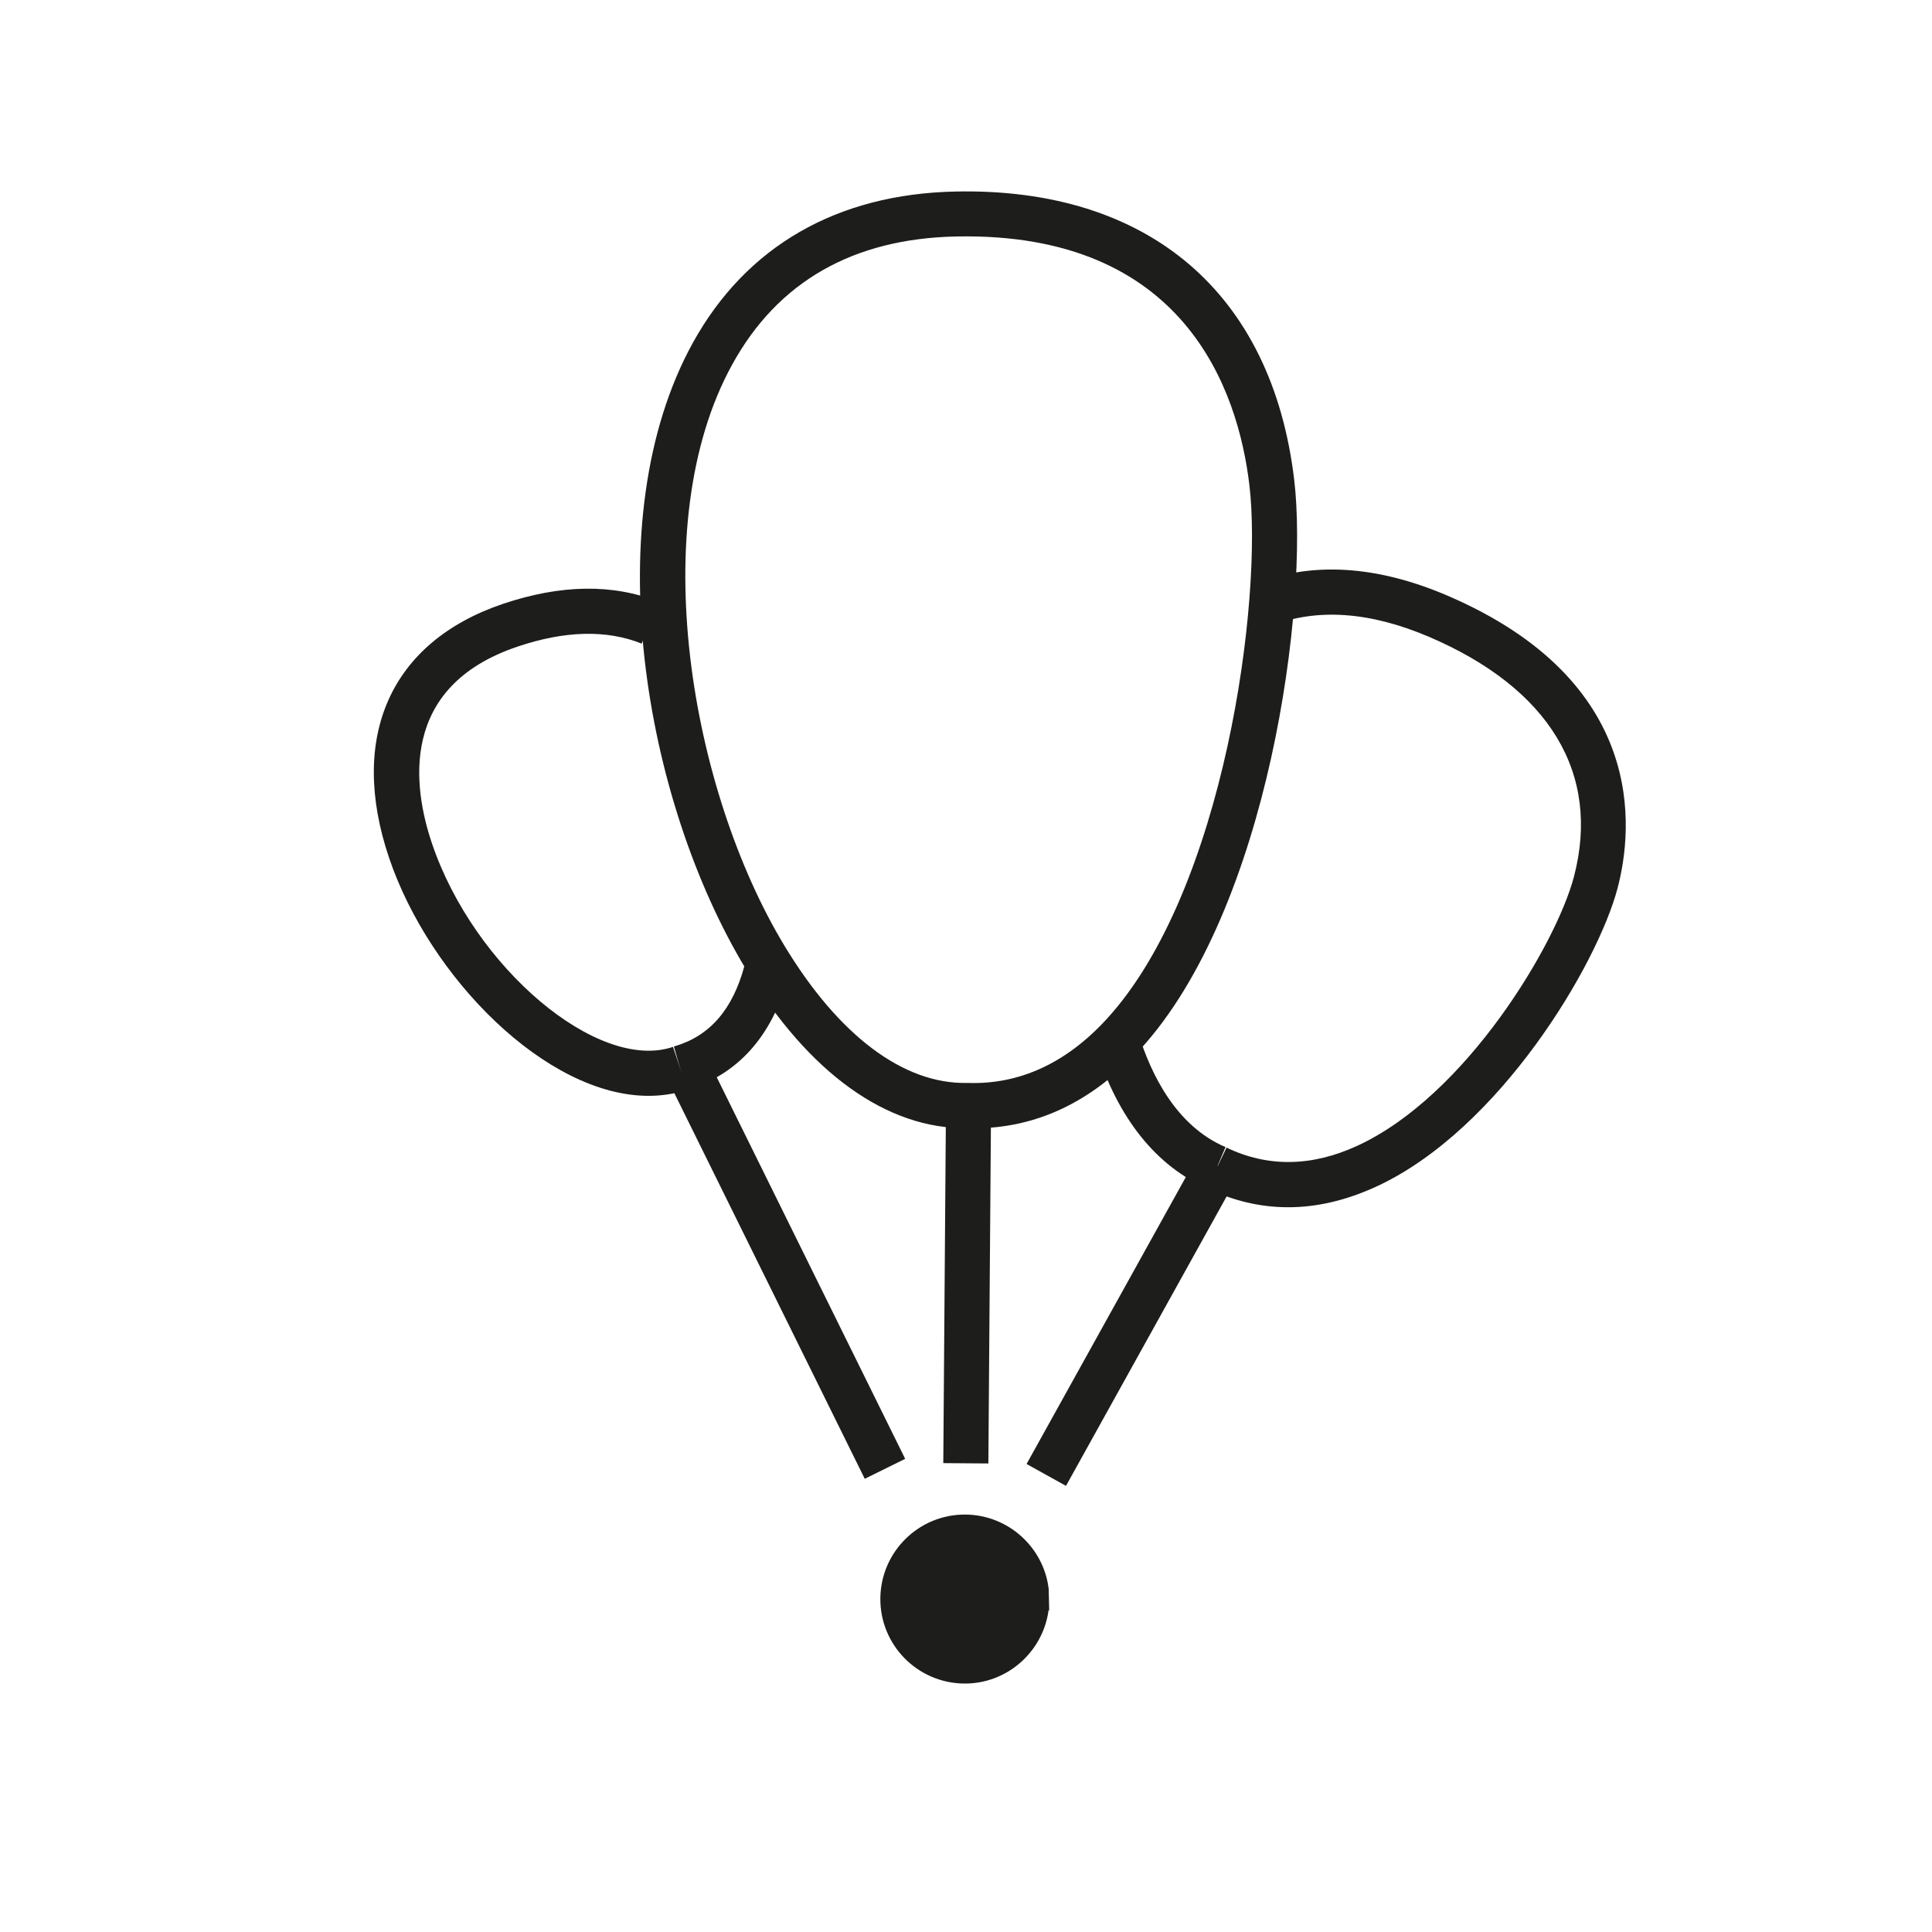
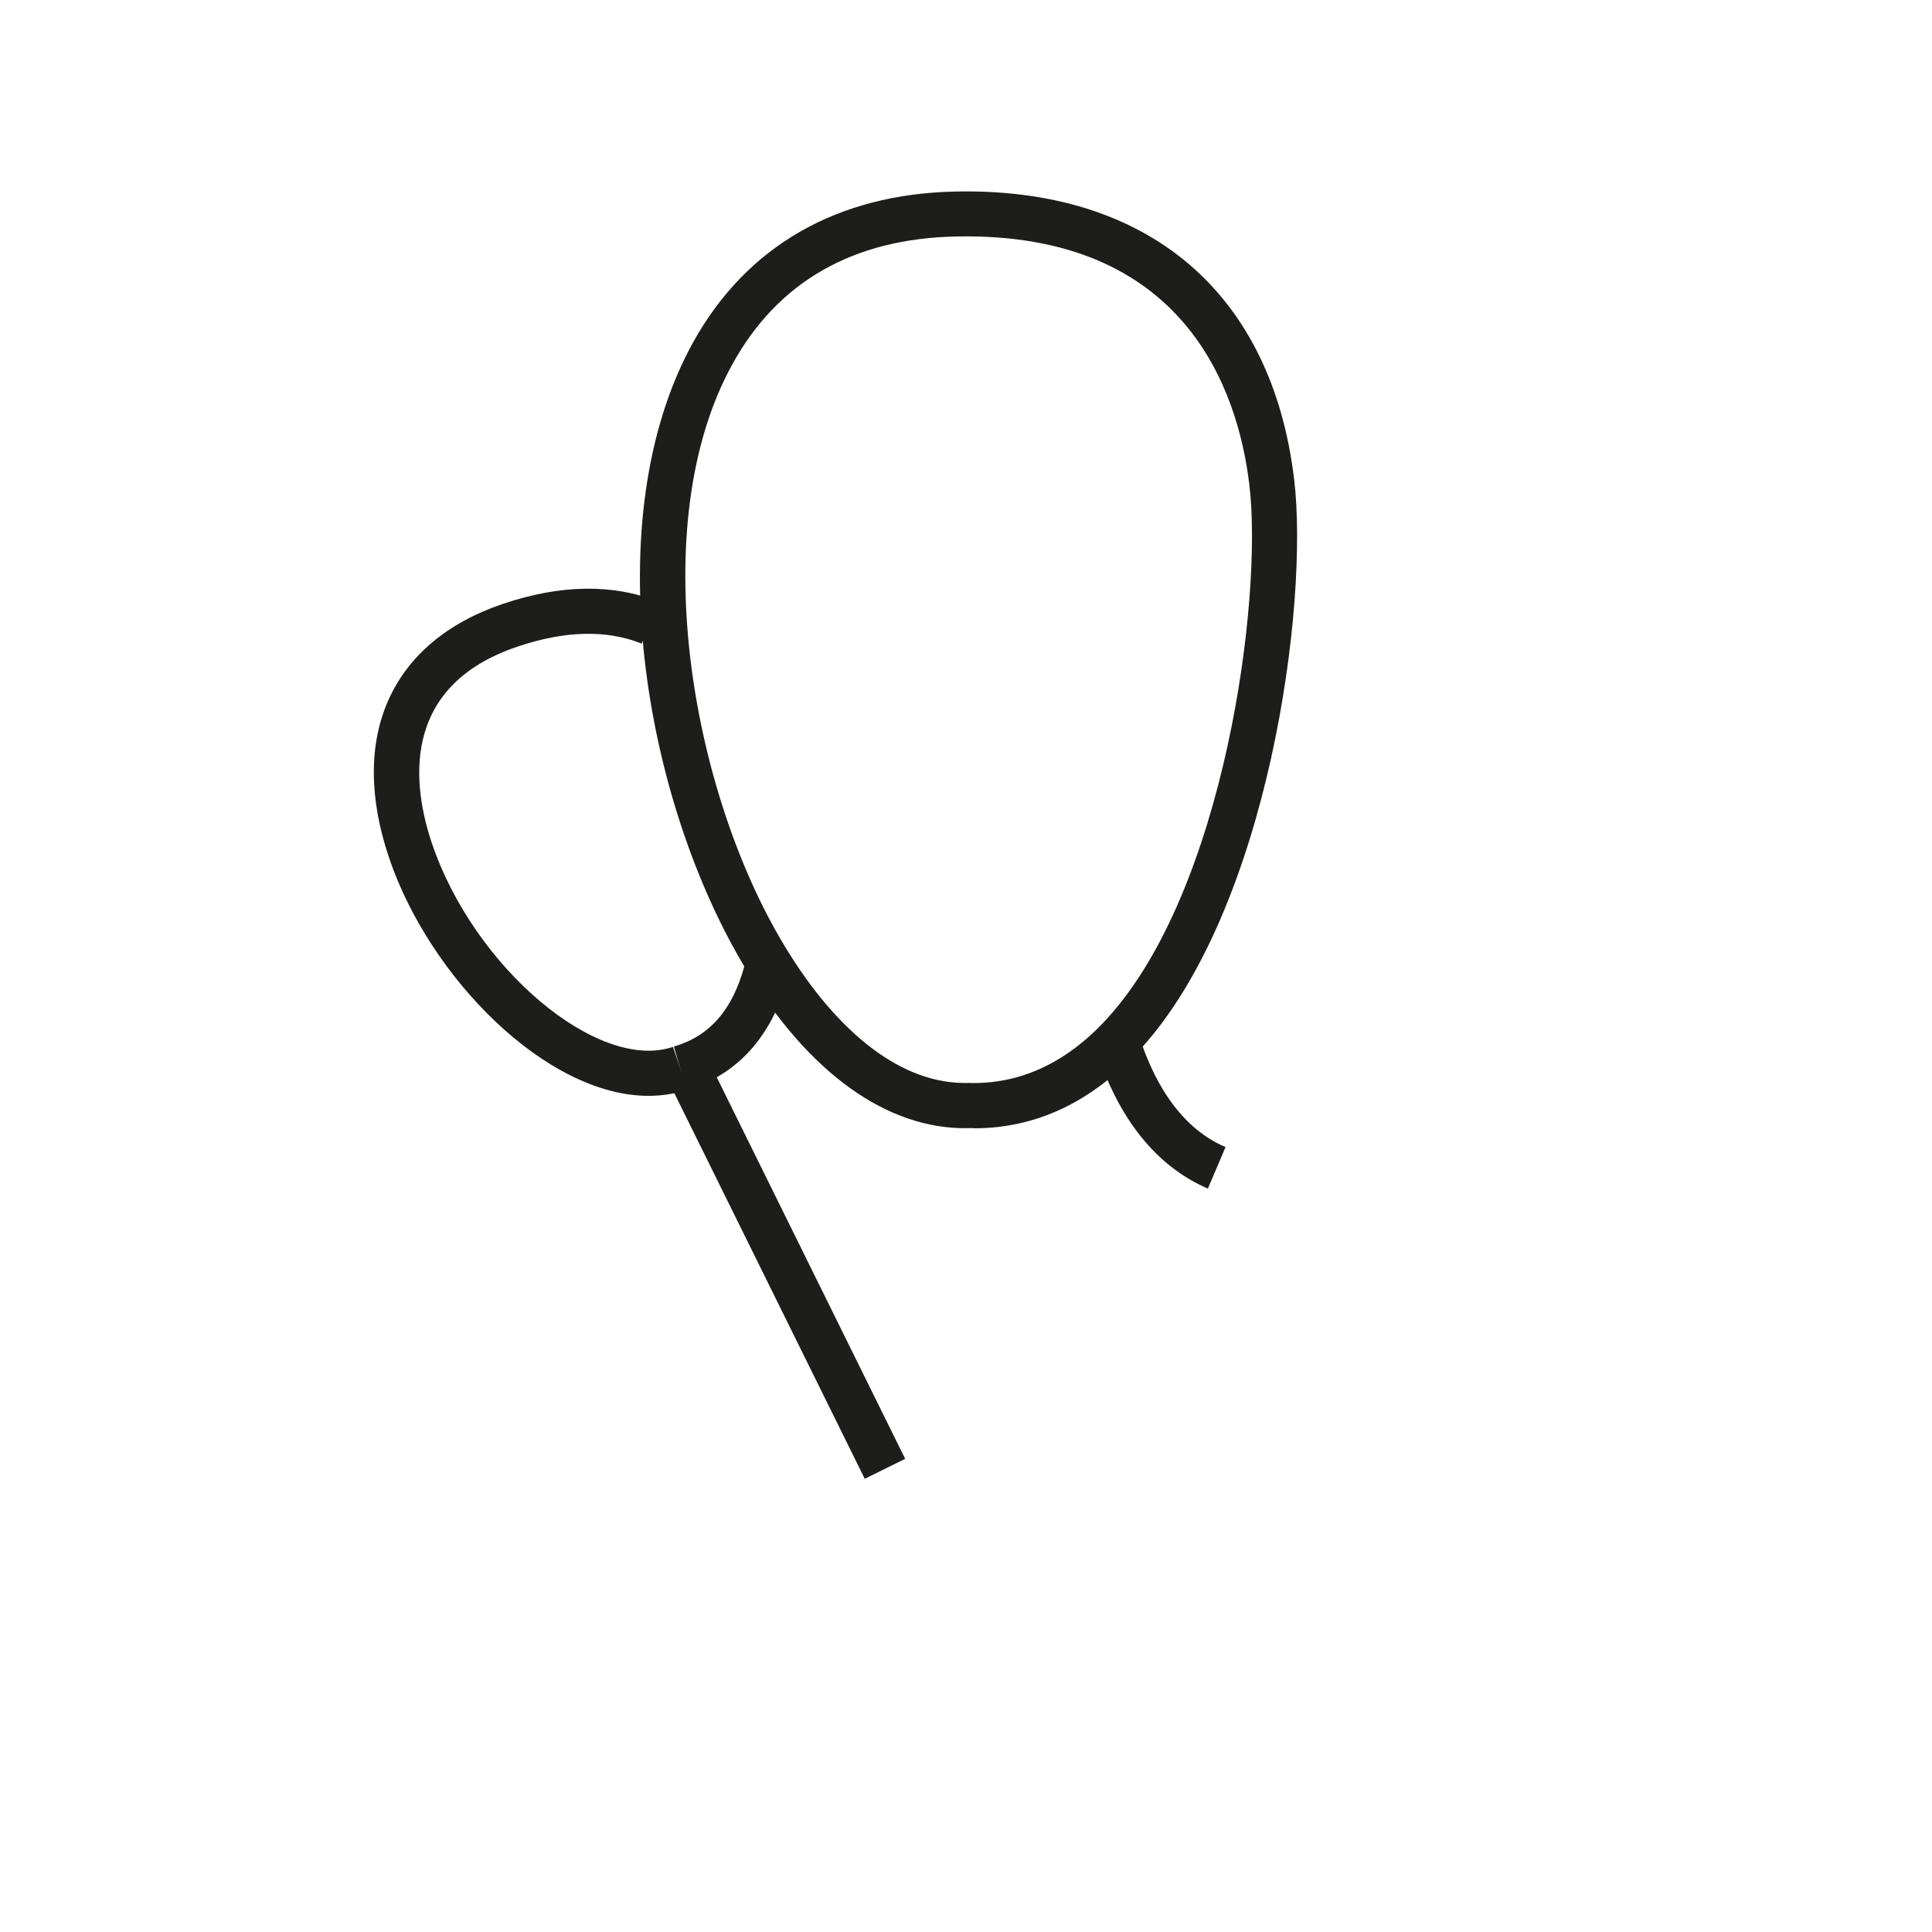
<svg xmlns="http://www.w3.org/2000/svg" id="uuid-490acf44-f09f-4b72-aeea-59ef535eba02" viewBox="0 0 150 150">
  <defs>
    <style>.uuid-76a36ea0-ff49-499e-af3c-84210f1fa206{fill:#1d1d1b;stroke-width:0px;}</style>
  </defs>
-   <path class="uuid-76a36ea0-ff49-499e-af3c-84210f1fa206" d="m100.02,93.73c-2.15,0-4.26-.49-6.31-1.48l1.52-3.15c3.2,1.54,6.62,1.49,10.17-.15,8.46-3.91,15.43-15.67,16.8-20.88,2.1-8.01-1.9-14.63-11.26-18.63-4.57-1.95-8.68-2.24-12.23-.86l-1.27-3.26c4.43-1.73,9.44-1.42,14.88.9,15.61,6.67,14.48,18.12,13.27,22.73-1.56,5.93-9.14,18.74-18.72,23.17-2.32,1.07-4.61,1.61-6.85,1.61Z" />
  <path class="uuid-76a36ea0-ff49-499e-af3c-84210f1fa206" d="m93.78,92.28c-4-1.71-7.01-5.48-8.71-10.91l3.34-1.04c.96,3.08,2.91,7.1,6.74,8.73l-1.37,3.22Z" />
  <path class="uuid-76a36ea0-ff49-499e-af3c-84210f1fa206" d="m53.28,84.62l-.96-3.37c2.76-.79,4.56-2.84,5.48-6.27l3.38.91c-1.24,4.59-3.97,7.61-7.9,8.73Z" />
  <path class="uuid-76a36ea0-ff49-499e-af3c-84210f1fa206" d="m50.34,85.08c-7.92,0-16.99-9.18-20.13-18.47-3.18-9.4.12-16.77,8.82-19.72,4.5-1.52,8.57-1.58,12.09-.17l-1.3,3.25c-2.72-1.09-5.97-1.01-9.66.24-9.21,3.11-8.1,10.91-6.62,15.28,3.26,9.64,12.88,17.76,18.71,15.79l1.12,3.32c-.98.33-1.99.48-3.01.48Z" />
  <rect class="uuid-76a36ea0-ff49-499e-af3c-84210f1fa206" x="59.37" y="81.5" width="3.5" height="34.31" transform="translate(-37.37 37.26) rotate(-26.28)" />
-   <rect class="uuid-76a36ea0-ff49-499e-af3c-84210f1fa206" x="61.21" y="97.97" width="27.79" height="3.5" transform="translate(-25.19 174.07) rotate(-89.57)" />
-   <path class="uuid-76a36ea0-ff49-499e-af3c-84210f1fa206" d="m81.46,125.03l-.04-1.66c-.38-3.23-3.13-5.75-6.46-5.78-3.62-.03-6.58,2.89-6.61,6.51-.03,3.62,2.89,6.58,6.51,6.61,3.33.03,6.11-2.46,6.55-5.68h.05Z" />
-   <rect class="uuid-76a36ea0-ff49-499e-af3c-84210f1fa206" x="74.17" y="100.76" width="27.43" height="3.5" transform="translate(-44.39 129.62) rotate(-60.97)" />
  <path class="uuid-76a36ea0-ff49-499e-af3c-84210f1fa206" d="m75.63,87.59c-.18,0-.35,0-.53,0-6.23.09-12.32-4.28-17.19-12.35-7.95-13.16-11.66-34.94-4.12-48.62,4.14-7.5,11.19-11.56,20.4-11.75,14.96-.31,24.56,7.86,26.29,22.37,1.15,9.64-1.95,33.33-11.98,44.26-3.72,4.05-8.04,6.1-12.87,6.1Zm-.52-3.51s.04,0,.06,0c3.97.13,7.61-1.53,10.75-4.96,9.18-10,12.14-32.65,11.08-41.48-.88-7.35-5.03-19.64-22.75-19.28-8,.16-13.86,3.5-17.4,9.94-6.84,12.41-3.22,33.08,4.05,45.12,4.21,6.97,9.23,10.75,14.17,10.66.01,0,.02,0,.03,0Z" />
</svg>